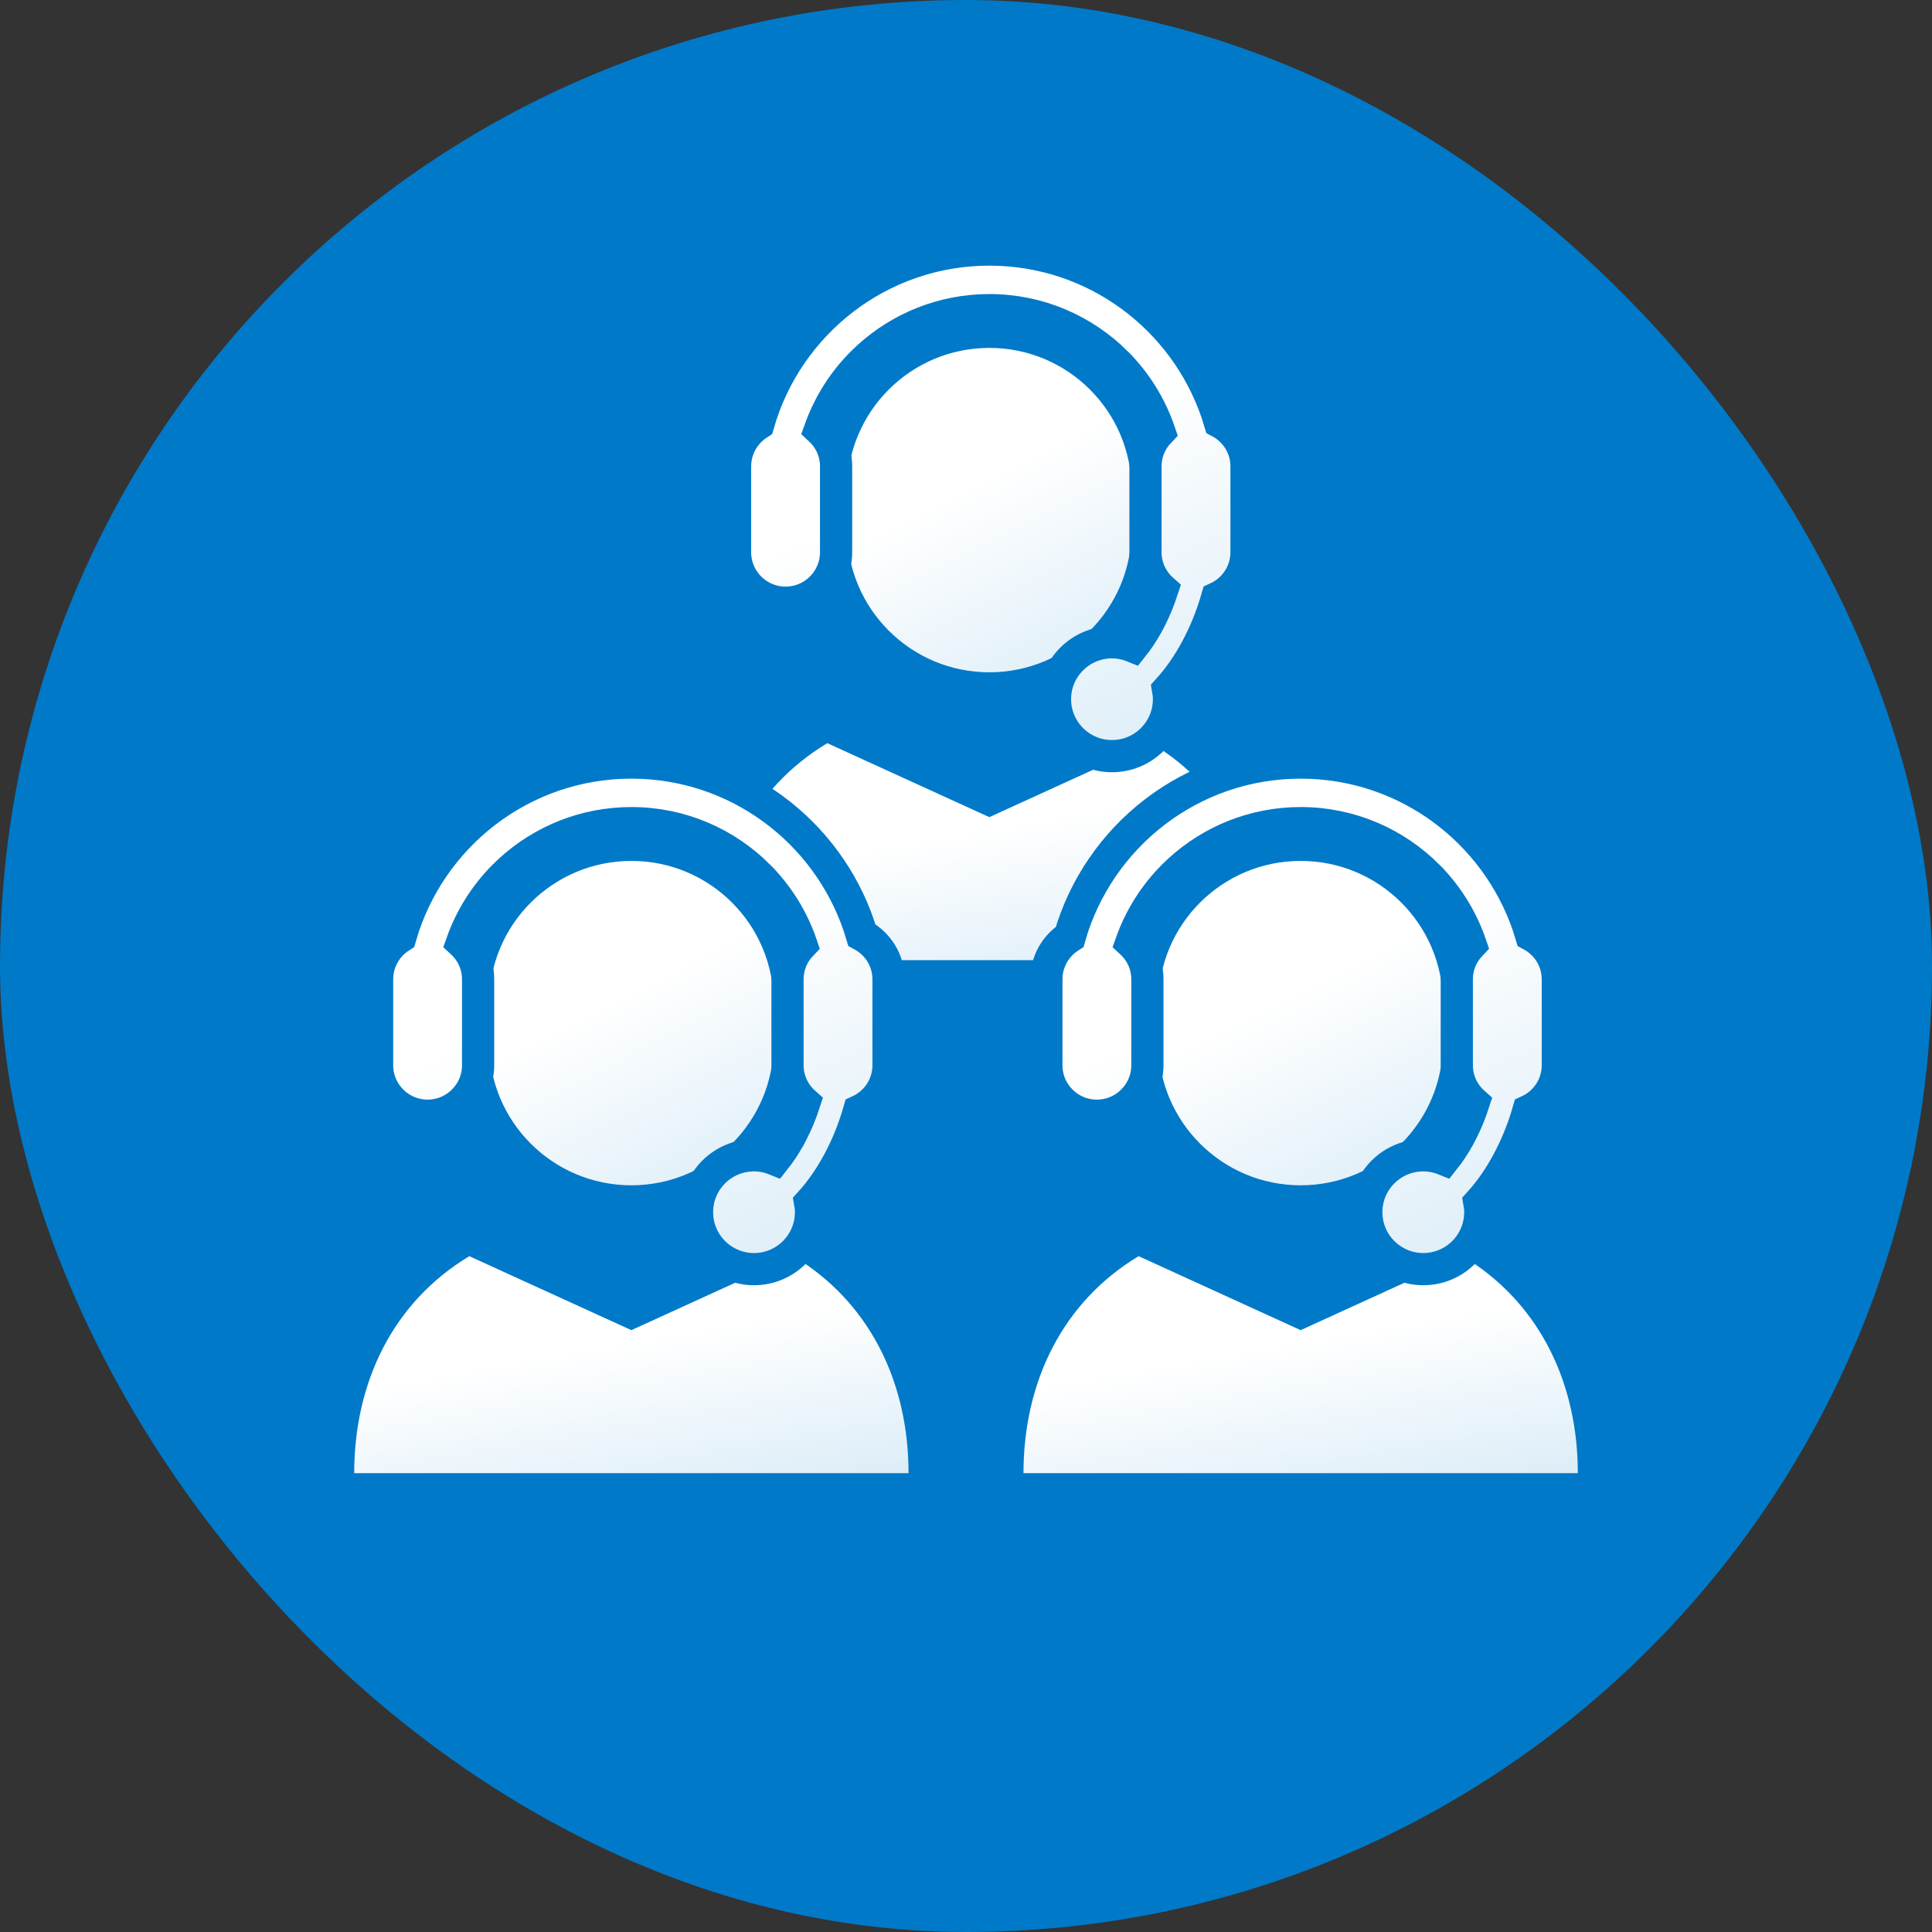
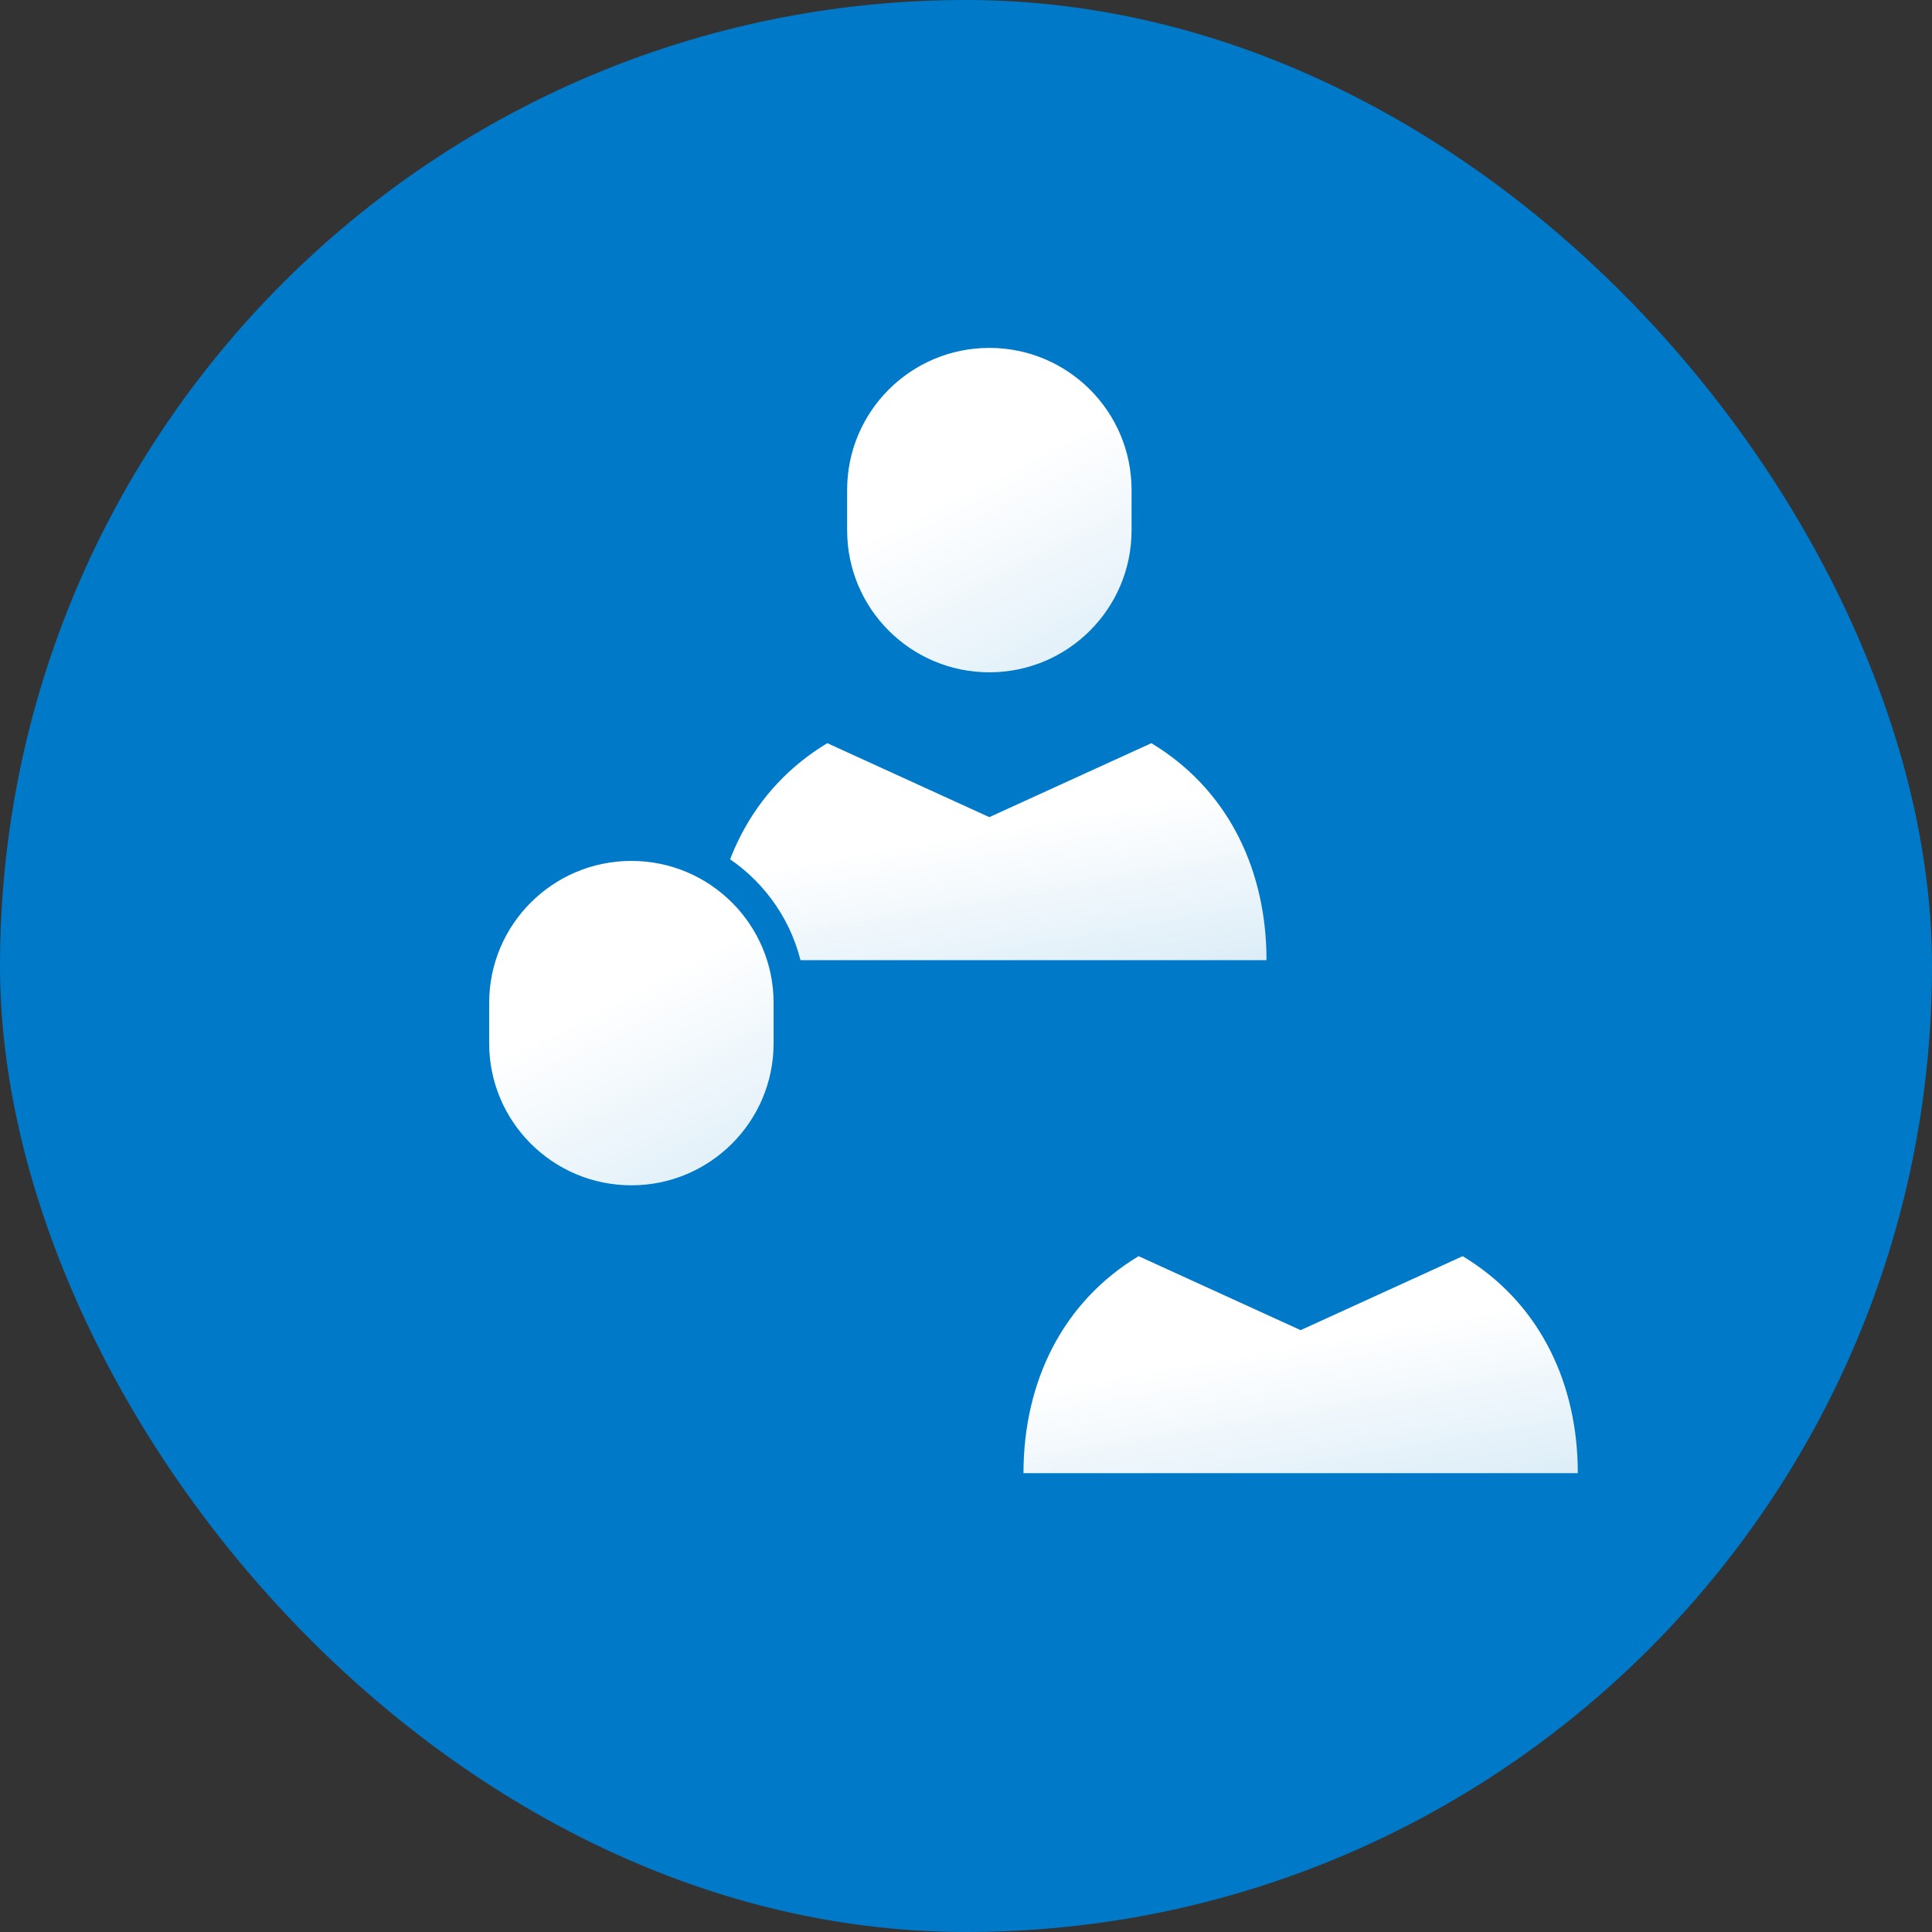
<svg xmlns="http://www.w3.org/2000/svg" width="120" height="120" viewBox="0 0 120 120" fill="none">
  <rect x="0" y="0" width="120" height="120" fill="#333333" stroke="none" />
  <rect width="120" height="120" rx="60" fill="#0079C9" />
  <path d="M61.451 20.609C66.88 20.61 71.284 25.006 71.284 30.432V32.935C71.284 38.361 66.88 42.758 61.451 42.758C56.02 42.758 51.617 38.361 51.617 32.935V30.432C51.617 25.006 56.02 20.609 61.451 20.609Z" fill="url(#paint0_linear_511_8854)" stroke="#0079C9" stroke-width="2" />
  <path d="M72.03 45.304L72.496 45.596C77.241 48.679 79.665 53.839 79.665 59.638V60.638H43.234V59.638C43.234 53.651 45.818 48.347 50.868 45.304L51.319 45.031L51.8 45.25L61.449 49.655L71.099 45.25L71.578 45.031L72.03 45.304Z" fill="url(#paint1_linear_511_8854)" stroke="#0079C9" stroke-width="2" />
-   <path d="M62.1 15.514C68.592 15.793 74.001 20.23 75.767 26.215C76.745 26.739 77.423 27.763 77.423 28.964V34.302C77.423 35.569 76.668 36.65 75.592 37.144C74.957 39.361 73.876 41.377 72.553 42.836C72.587 43.025 72.607 43.223 72.607 43.429C72.607 45.383 71.021 46.965 69.067 46.965C67.114 46.965 65.528 45.383 65.528 43.429C65.528 41.475 67.115 39.894 69.067 39.894C69.528 39.894 69.965 39.986 70.363 40.147C70.689 39.737 71.008 39.257 71.301 38.719L71.302 38.718L71.466 38.404C71.744 37.853 71.99 37.255 72.194 36.628C71.556 36.059 71.149 35.233 71.148 34.302V28.964C71.148 28.124 71.481 27.37 72.012 26.814C71.455 25.188 70.54 23.728 69.349 22.537V22.536C67.32 20.511 64.531 19.264 61.451 19.264C58.561 19.264 55.93 20.361 53.94 22.167L53.552 22.537C52.392 23.696 51.491 25.109 50.93 26.683C51.54 27.248 51.931 28.054 51.931 28.964V34.302C51.93 36.033 50.523 37.435 48.793 37.435C47.063 37.435 45.657 36.033 45.656 34.302V28.964L45.665 28.724C45.742 27.714 46.298 26.842 47.102 26.326C48.891 20.087 54.63 15.502 61.451 15.5L62.1 15.514Z" fill="url(#paint2_linear_511_8854)" stroke="#0079C9" stroke-width="2" />
  <path d="M39.217 52.473C44.646 52.473 49.05 56.869 49.05 62.295V64.799C49.05 70.225 44.646 74.621 39.217 74.621C33.786 74.621 29.383 70.225 29.383 64.799V62.295C29.383 56.869 33.786 52.473 39.217 52.473Z" fill="url(#paint3_linear_511_8854)" stroke="#0079C9" stroke-width="2" />
-   <path d="M49.796 77.167L50.262 77.459C55.007 80.542 57.431 85.702 57.431 91.501V92.501H21V91.501C21 85.514 23.583 80.21 28.634 77.167L29.085 76.894L29.565 77.113L39.215 81.519L48.864 77.113L49.344 76.894L49.796 77.167Z" fill="url(#paint4_linear_511_8854)" stroke="#0079C9" stroke-width="2" />
-   <path d="M39.865 47.377C46.358 47.657 51.767 52.093 53.532 58.078C54.51 58.603 55.188 59.627 55.188 60.827V66.165C55.188 67.433 54.433 68.513 53.357 69.007C52.722 71.225 51.642 73.24 50.318 74.699C50.353 74.888 50.373 75.086 50.373 75.292C50.373 77.246 48.786 78.828 46.833 78.828C44.88 78.828 43.294 77.246 43.294 75.292C43.294 73.338 44.88 71.757 46.833 71.757C47.294 71.757 47.73 71.85 48.129 72.01C48.454 71.6 48.774 71.121 49.066 70.582L49.067 70.581L49.231 70.268C49.51 69.716 49.756 69.118 49.96 68.491C49.322 67.922 48.914 67.096 48.914 66.165V60.827C48.914 59.988 49.246 59.234 49.777 58.677C49.221 57.051 48.306 55.592 47.114 54.4V54.399C45.086 52.374 42.297 51.127 39.217 51.127C36.327 51.127 33.695 52.224 31.706 54.03L31.317 54.4C30.157 55.56 29.257 56.972 28.695 58.546C29.305 59.112 29.696 59.917 29.696 60.827V66.165C29.696 67.896 28.289 69.299 26.559 69.299C24.828 69.299 23.422 67.896 23.422 66.165V60.827L23.431 60.587C23.507 59.577 24.064 58.705 24.868 58.19C26.657 51.95 32.396 47.365 39.217 47.363L39.865 47.377Z" fill="url(#paint5_linear_511_8854)" stroke="#0079C9" stroke-width="2" />
-   <path d="M80.787 52.473C86.216 52.473 90.62 56.869 90.62 62.295V64.799C90.62 70.225 86.216 74.621 80.787 74.621C75.356 74.621 70.953 70.225 70.953 64.799V62.295C70.953 56.869 75.356 52.473 80.787 52.473Z" fill="url(#paint6_linear_511_8854)" stroke="#0079C9" stroke-width="2" />
  <path d="M91.366 77.167L91.832 77.459C96.577 80.542 99.001 85.702 99.001 91.501V92.501H62.57V91.501C62.57 85.514 65.153 80.21 70.204 77.167L70.655 76.894L71.136 77.113L80.785 81.519L90.435 77.113L90.914 76.894L91.366 77.167Z" fill="url(#paint7_linear_511_8854)" stroke="#0079C9" stroke-width="2" />
-   <path d="M81.436 47.377C87.928 47.657 93.337 52.093 95.103 58.078C96.08 58.603 96.759 59.627 96.759 60.827V66.165C96.759 67.433 96.004 68.513 94.928 69.007C94.292 71.225 93.212 73.24 91.889 74.699C91.923 74.888 91.943 75.086 91.943 75.292C91.943 77.246 90.357 78.828 88.403 78.828C86.45 78.828 84.864 77.246 84.864 75.292C84.864 73.338 86.451 71.757 88.403 71.757C88.864 71.757 89.301 71.85 89.699 72.01C90.025 71.6 90.344 71.121 90.637 70.582L90.638 70.581L90.802 70.268C91.08 69.716 91.326 69.118 91.53 68.491C90.892 67.922 90.484 67.096 90.484 66.165V60.827C90.484 59.988 90.817 59.234 91.348 58.677C90.791 57.051 89.876 55.592 88.685 54.4V54.399C86.656 52.374 83.867 51.127 80.787 51.127C77.897 51.127 75.266 52.224 73.276 54.03L72.888 54.4C71.728 55.56 70.827 56.972 70.266 58.546C70.876 59.112 71.267 59.917 71.267 60.827V66.165C71.266 67.896 69.859 69.299 68.129 69.299C66.399 69.299 64.992 67.896 64.992 66.165V60.827L65.001 60.587C65.078 59.577 65.634 58.705 66.439 58.19C68.227 51.95 73.966 47.365 80.787 47.363L81.436 47.377Z" fill="url(#paint8_linear_511_8854)" stroke="#0079C9" stroke-width="2" />
  <defs>
    <linearGradient id="paint0_linear_511_8854" x1="56.893" y1="21.09" x2="68.308" y2="43.704" gradientUnits="userSpaceOnUse">
      <stop offset="0.38" stop-color="white" />
      <stop offset="1" stop-color="#DAECF7" />
    </linearGradient>
    <linearGradient id="paint1_linear_511_8854" x1="52.568" y1="45.813" x2="55.761" y2="64.241" gradientUnits="userSpaceOnUse">
      <stop offset="0.38" stop-color="white" />
      <stop offset="1" stop-color="#DAECF7" />
    </linearGradient>
    <linearGradient id="paint2_linear_511_8854" x1="53.861" y1="15.741" x2="69.114" y2="50.555" gradientUnits="userSpaceOnUse">
      <stop offset="0.38" stop-color="white" />
      <stop offset="1" stop-color="#DAECF7" />
    </linearGradient>
    <linearGradient id="paint3_linear_511_8854" x1="34.659" y1="52.953" x2="46.074" y2="75.568" gradientUnits="userSpaceOnUse">
      <stop offset="0.38" stop-color="white" />
      <stop offset="1" stop-color="#DAECF7" />
    </linearGradient>
    <linearGradient id="paint4_linear_511_8854" x1="30.334" y1="77.676" x2="33.526" y2="96.104" gradientUnits="userSpaceOnUse">
      <stop offset="0.38" stop-color="white" />
      <stop offset="1" stop-color="#DAECF7" />
    </linearGradient>
    <linearGradient id="paint5_linear_511_8854" x1="31.626" y1="47.604" x2="46.879" y2="82.418" gradientUnits="userSpaceOnUse">
      <stop offset="0.38" stop-color="white" />
      <stop offset="1" stop-color="#DAECF7" />
    </linearGradient>
    <linearGradient id="paint6_linear_511_8854" x1="76.229" y1="52.953" x2="87.644" y2="75.568" gradientUnits="userSpaceOnUse">
      <stop offset="0.38" stop-color="white" />
      <stop offset="1" stop-color="#DAECF7" />
    </linearGradient>
    <linearGradient id="paint7_linear_511_8854" x1="71.904" y1="77.676" x2="75.097" y2="96.104" gradientUnits="userSpaceOnUse">
      <stop offset="0.38" stop-color="white" />
      <stop offset="1" stop-color="#DAECF7" />
    </linearGradient>
    <linearGradient id="paint8_linear_511_8854" x1="73.197" y1="47.604" x2="88.45" y2="82.418" gradientUnits="userSpaceOnUse">
      <stop offset="0.38" stop-color="white" />
      <stop offset="1" stop-color="#DAECF7" />
    </linearGradient>
  </defs>
</svg>